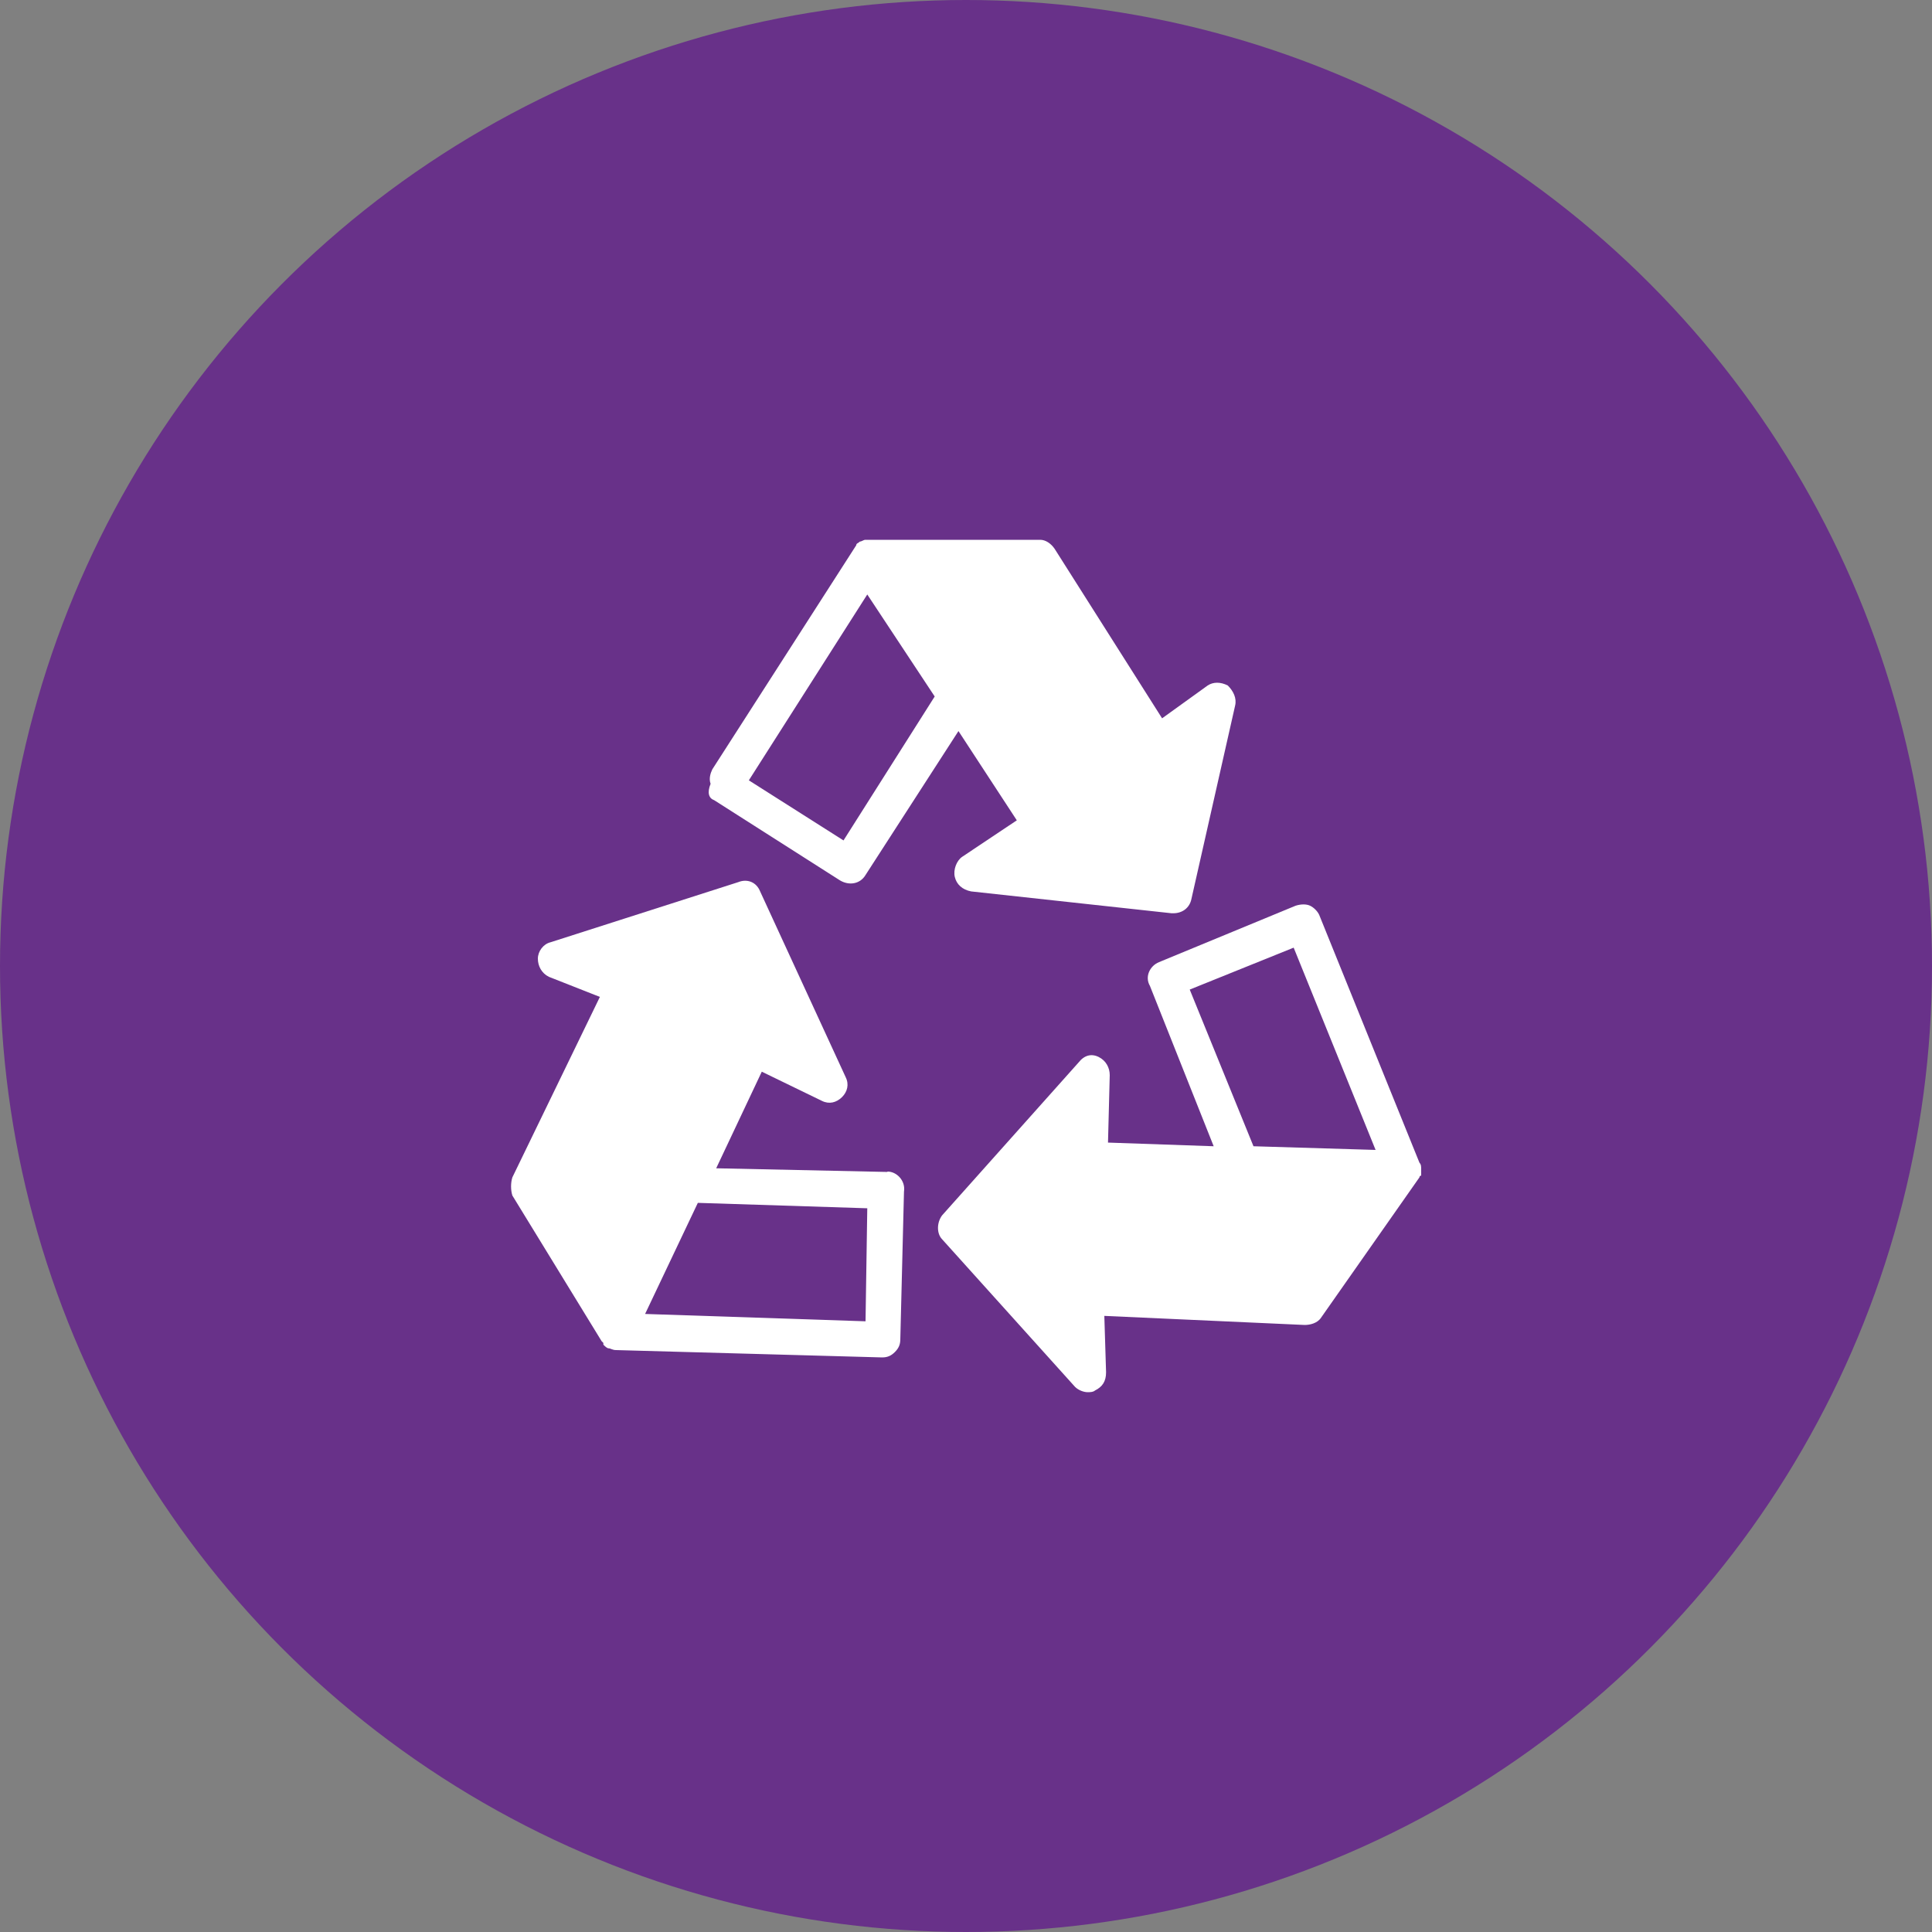
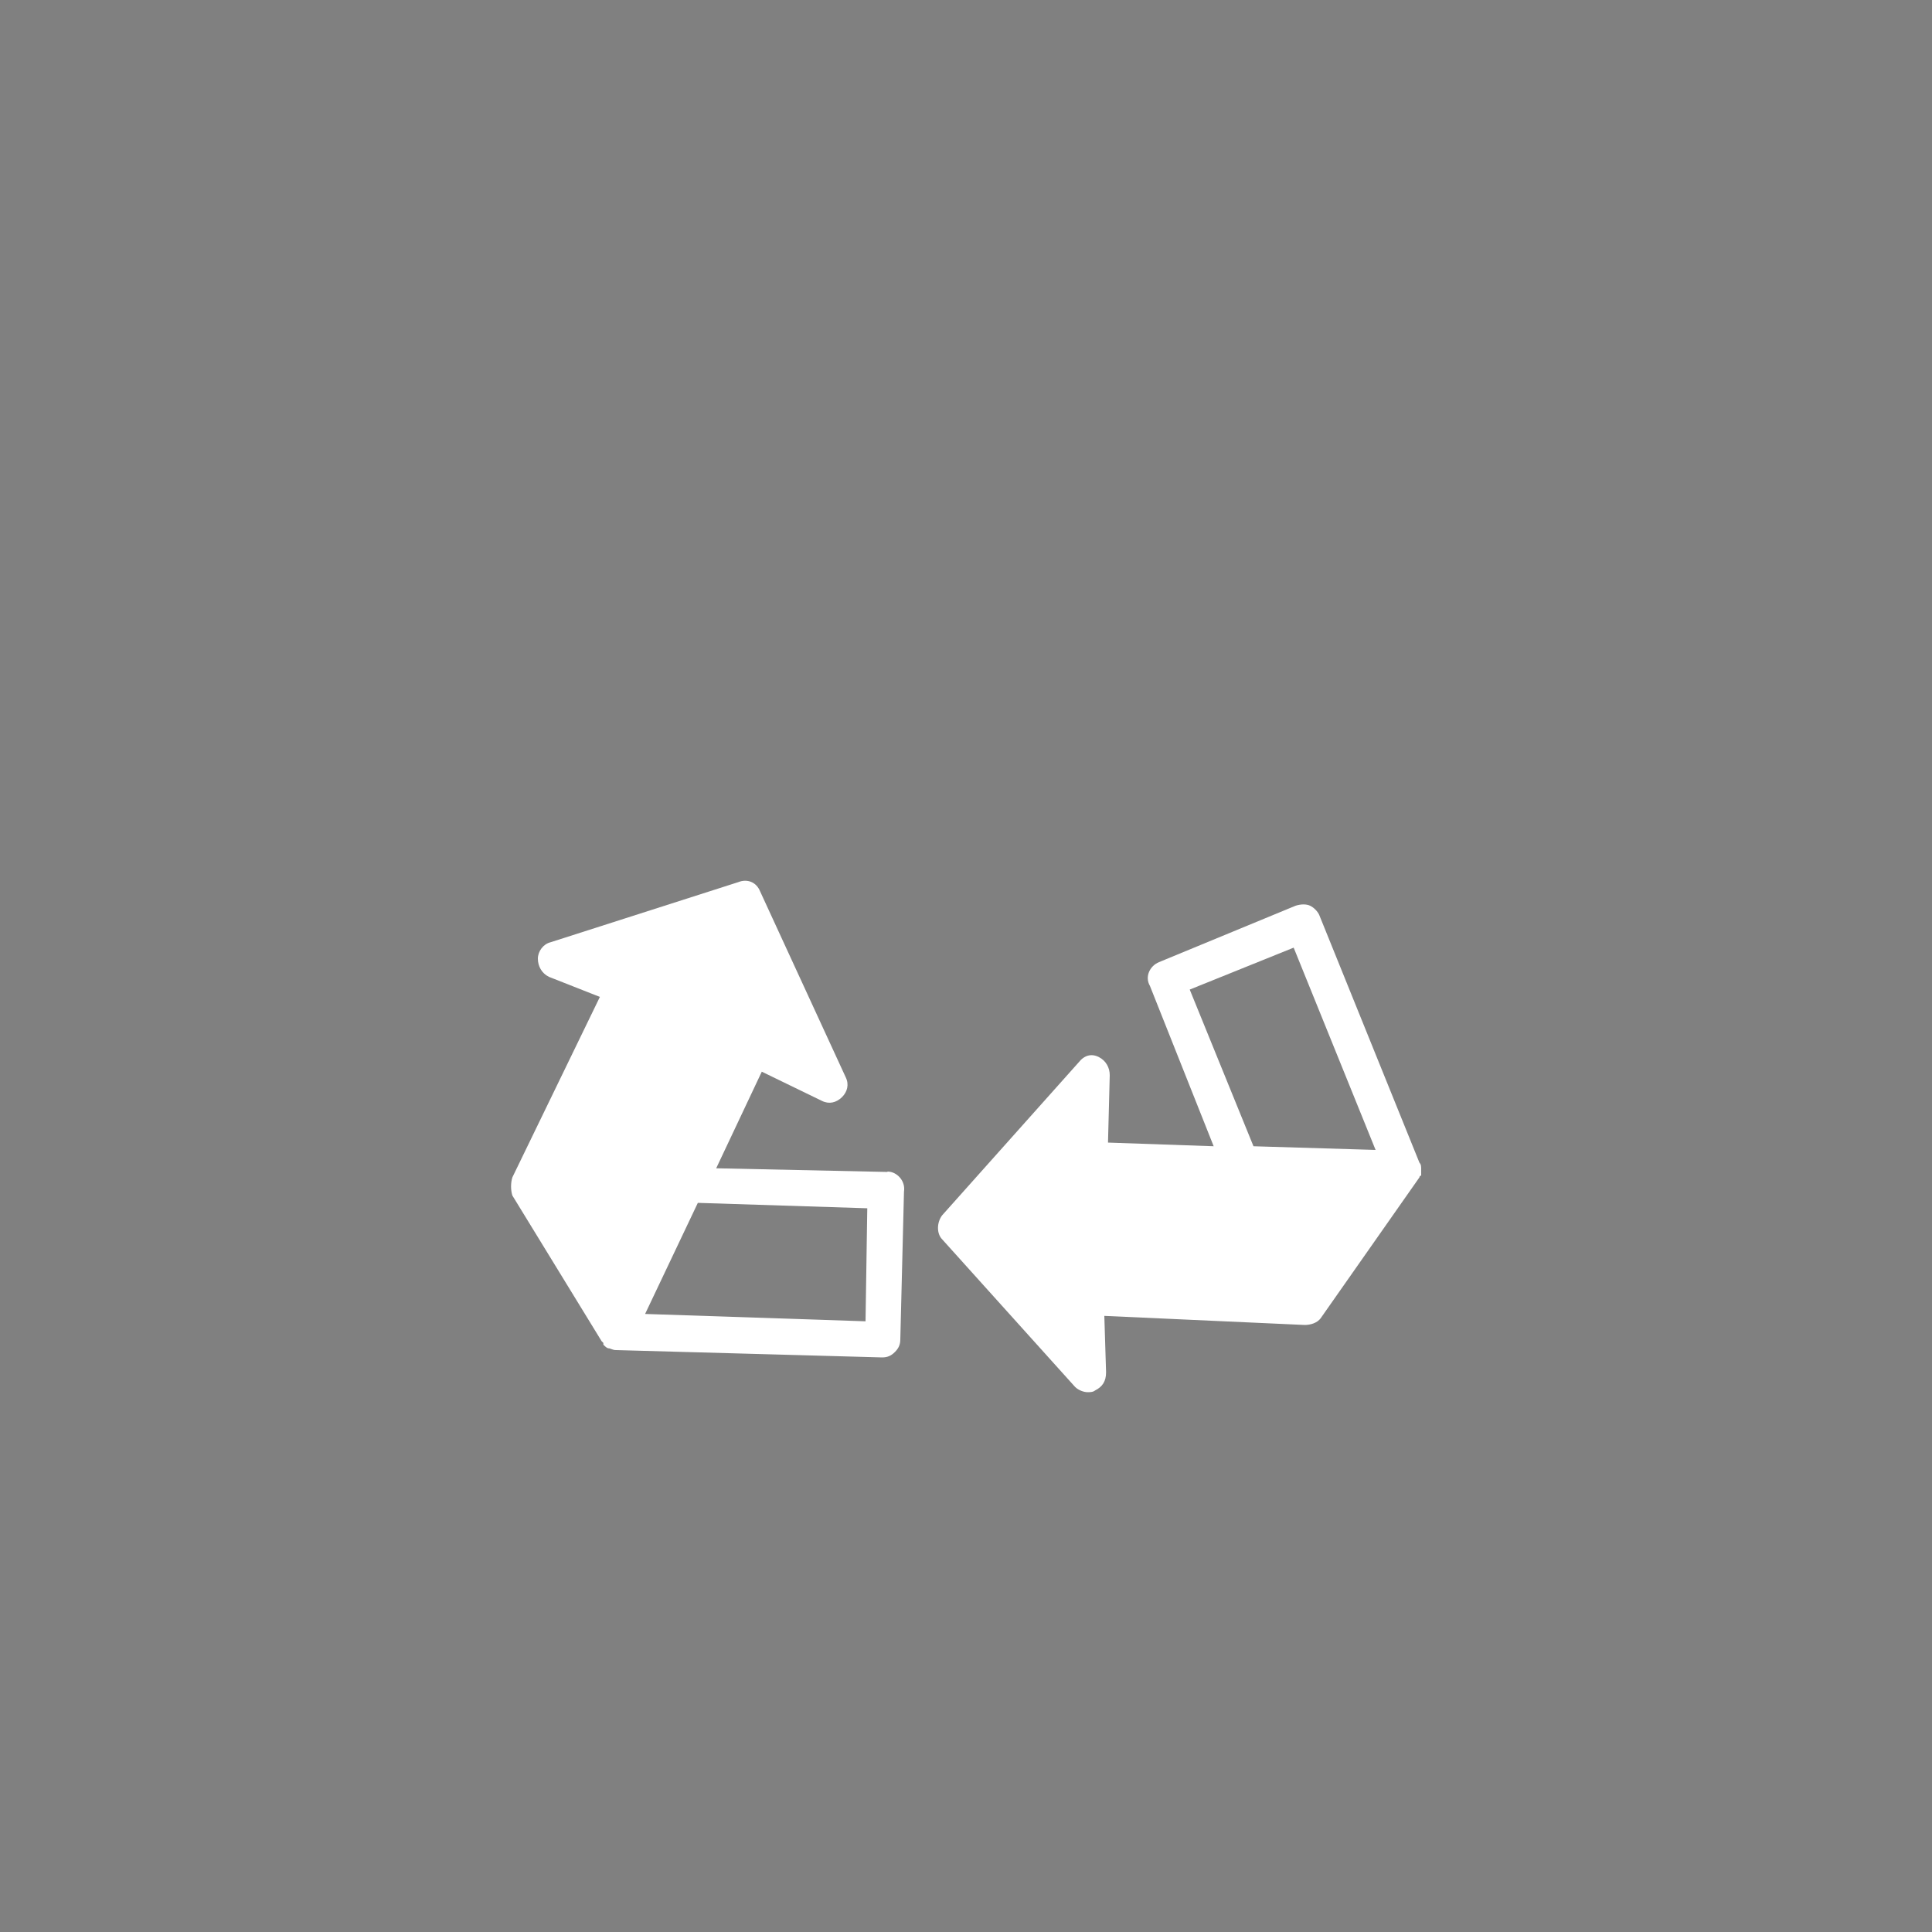
<svg xmlns="http://www.w3.org/2000/svg" id="Layer_1" viewBox="0 0 100 100">
  <rect x="0" y="0" width="100" height="100" fill="#808080" stroke="none" />
  <defs>
    <style>.cls-1{fill:#683189;}.cls-2{fill:#fff;}</style>
  </defs>
-   <circle class="cls-1" cx="50" cy="50" r="50" />
-   <path class="cls-2" d="m36.97,41.42l6.51,4.15c.47.28,1.04.19,1.32-.28l4.81-7.45,3.02,4.62-2.83,1.89c-.28.19-.47.66-.38,1.04s.38.66.85.75l10.37,1.13h.09c.47,0,.85-.28.94-.75l2.26-10c.09-.38-.09-.75-.38-1.04-.38-.19-.75-.19-1.04,0l-2.36,1.7-5.56-8.77c-.19-.28-.47-.47-.75-.47h-9.05c-.09,0-.19.09-.28.09h0c-.09.09-.19.09-.19.19h0l-7.45,11.6c-.09.19-.19.47-.09.75-.19.47-.09.75.19.85Zm22.16-2.26c.19.19.38.38.66.38.28.09.57,0,.75-.19l1.04-.85-1.51,6.7-7.17-.75,1.51-1.04c.47-.28.57-.85.28-1.32l-4.34-6.6h0l-3.68-5.56h6.6l5.85,9.24Zm-14.24-8.39l3.49,5.28-4.72,7.45-4.9-3.11,6.13-9.62Zm14.24,8.39c.19.19.38.38.66.38.28.09.57,0,.75-.19l1.04-.85-1.51,6.7-7.17-.75,1.51-1.04c.47-.28.57-.85.28-1.32l-4.34-6.6h0l-3.68-5.56h6.6l5.85,9.24Z" />
  <path class="cls-2" d="m73.56,60.56h0c0-.19,0-.28-.09-.38h0l-5.19-12.83c-.09-.19-.28-.38-.47-.47s-.47-.09-.75,0l-7.07,2.92c-.47.19-.75.75-.47,1.23l3.3,8.3-5.47-.19.09-3.49c0-.38-.19-.75-.57-.94-.38-.19-.75-.09-1.04.28l-7.07,7.92c-.28.38-.28.94,0,1.23l6.88,7.64c.19.19.47.28.66.28.09,0,.28,0,.38-.09.38-.19.57-.47.57-.94l-.09-2.92,10.37.47c.28,0,.66-.09.85-.38l5.09-7.26s0-.09.09-.09v-.09s0-.09,0-.19Zm-11.98-9.34l5.38-2.17,4.24,10.47-6.32-.19-3.3-8.11Zm5.47,15.56l-10.85-.47c-.28,0-.47.09-.66.28s-.28.47-.28.66v1.32l-4.62-5.09,4.81-5.38-.09,1.79c0,.57.38.94.94.94l7.83.28,6.7.19-3.77,5.47Zm0,0l-10.85-.47c-.28,0-.47.09-.66.28s-.28.47-.28.66v1.32l-4.62-5.09,4.81-5.38-.09,1.79c0,.57.38.94.94.94l7.83.28,6.7.19-3.77,5.47Z" />
  <path class="cls-2" d="m45.93,60.66l-8.86-.19,2.36-5,3.11,1.51c.38.19.75.09,1.04-.19.28-.28.38-.66.19-1.04l-4.43-9.62c-.19-.47-.66-.66-1.13-.47l-9.71,3.11c-.38.09-.66.47-.66.85s.19.75.57.94l2.64,1.04-4.53,9.34c-.09.28-.09.66,0,.94l4.62,7.54.09.09v.09c.09.09.19.19.28.19h0c.09,0,.19.09.38.09l13.77.38h0c.28,0,.47-.09.66-.28s.28-.38.28-.66l.19-7.64c.09-.57-.38-1.04-.85-1.04Zm-12.73-9.15c.09-.19.09-.47,0-.75s-.28-.47-.57-.57l-1.23-.47,6.51-2.17,3.02,6.51-1.6-.75c-.47-.19-1.04,0-1.23.47l-3.39,7.07h0l-2.83,6.04-3.39-5.66,4.72-9.71Zm11.6,16.88l-11.41-.38,2.73-5.75,8.77.28-.09,5.85Zm-11.6-16.88c.09-.19.09-.47,0-.75s-.28-.47-.57-.57l-1.23-.47,6.51-2.17,3.02,6.51-1.6-.75c-.47-.19-1.04,0-1.23.47l-3.39,7.07h0l-2.83,6.04-3.39-5.66,4.72-9.71Z" />
</svg>